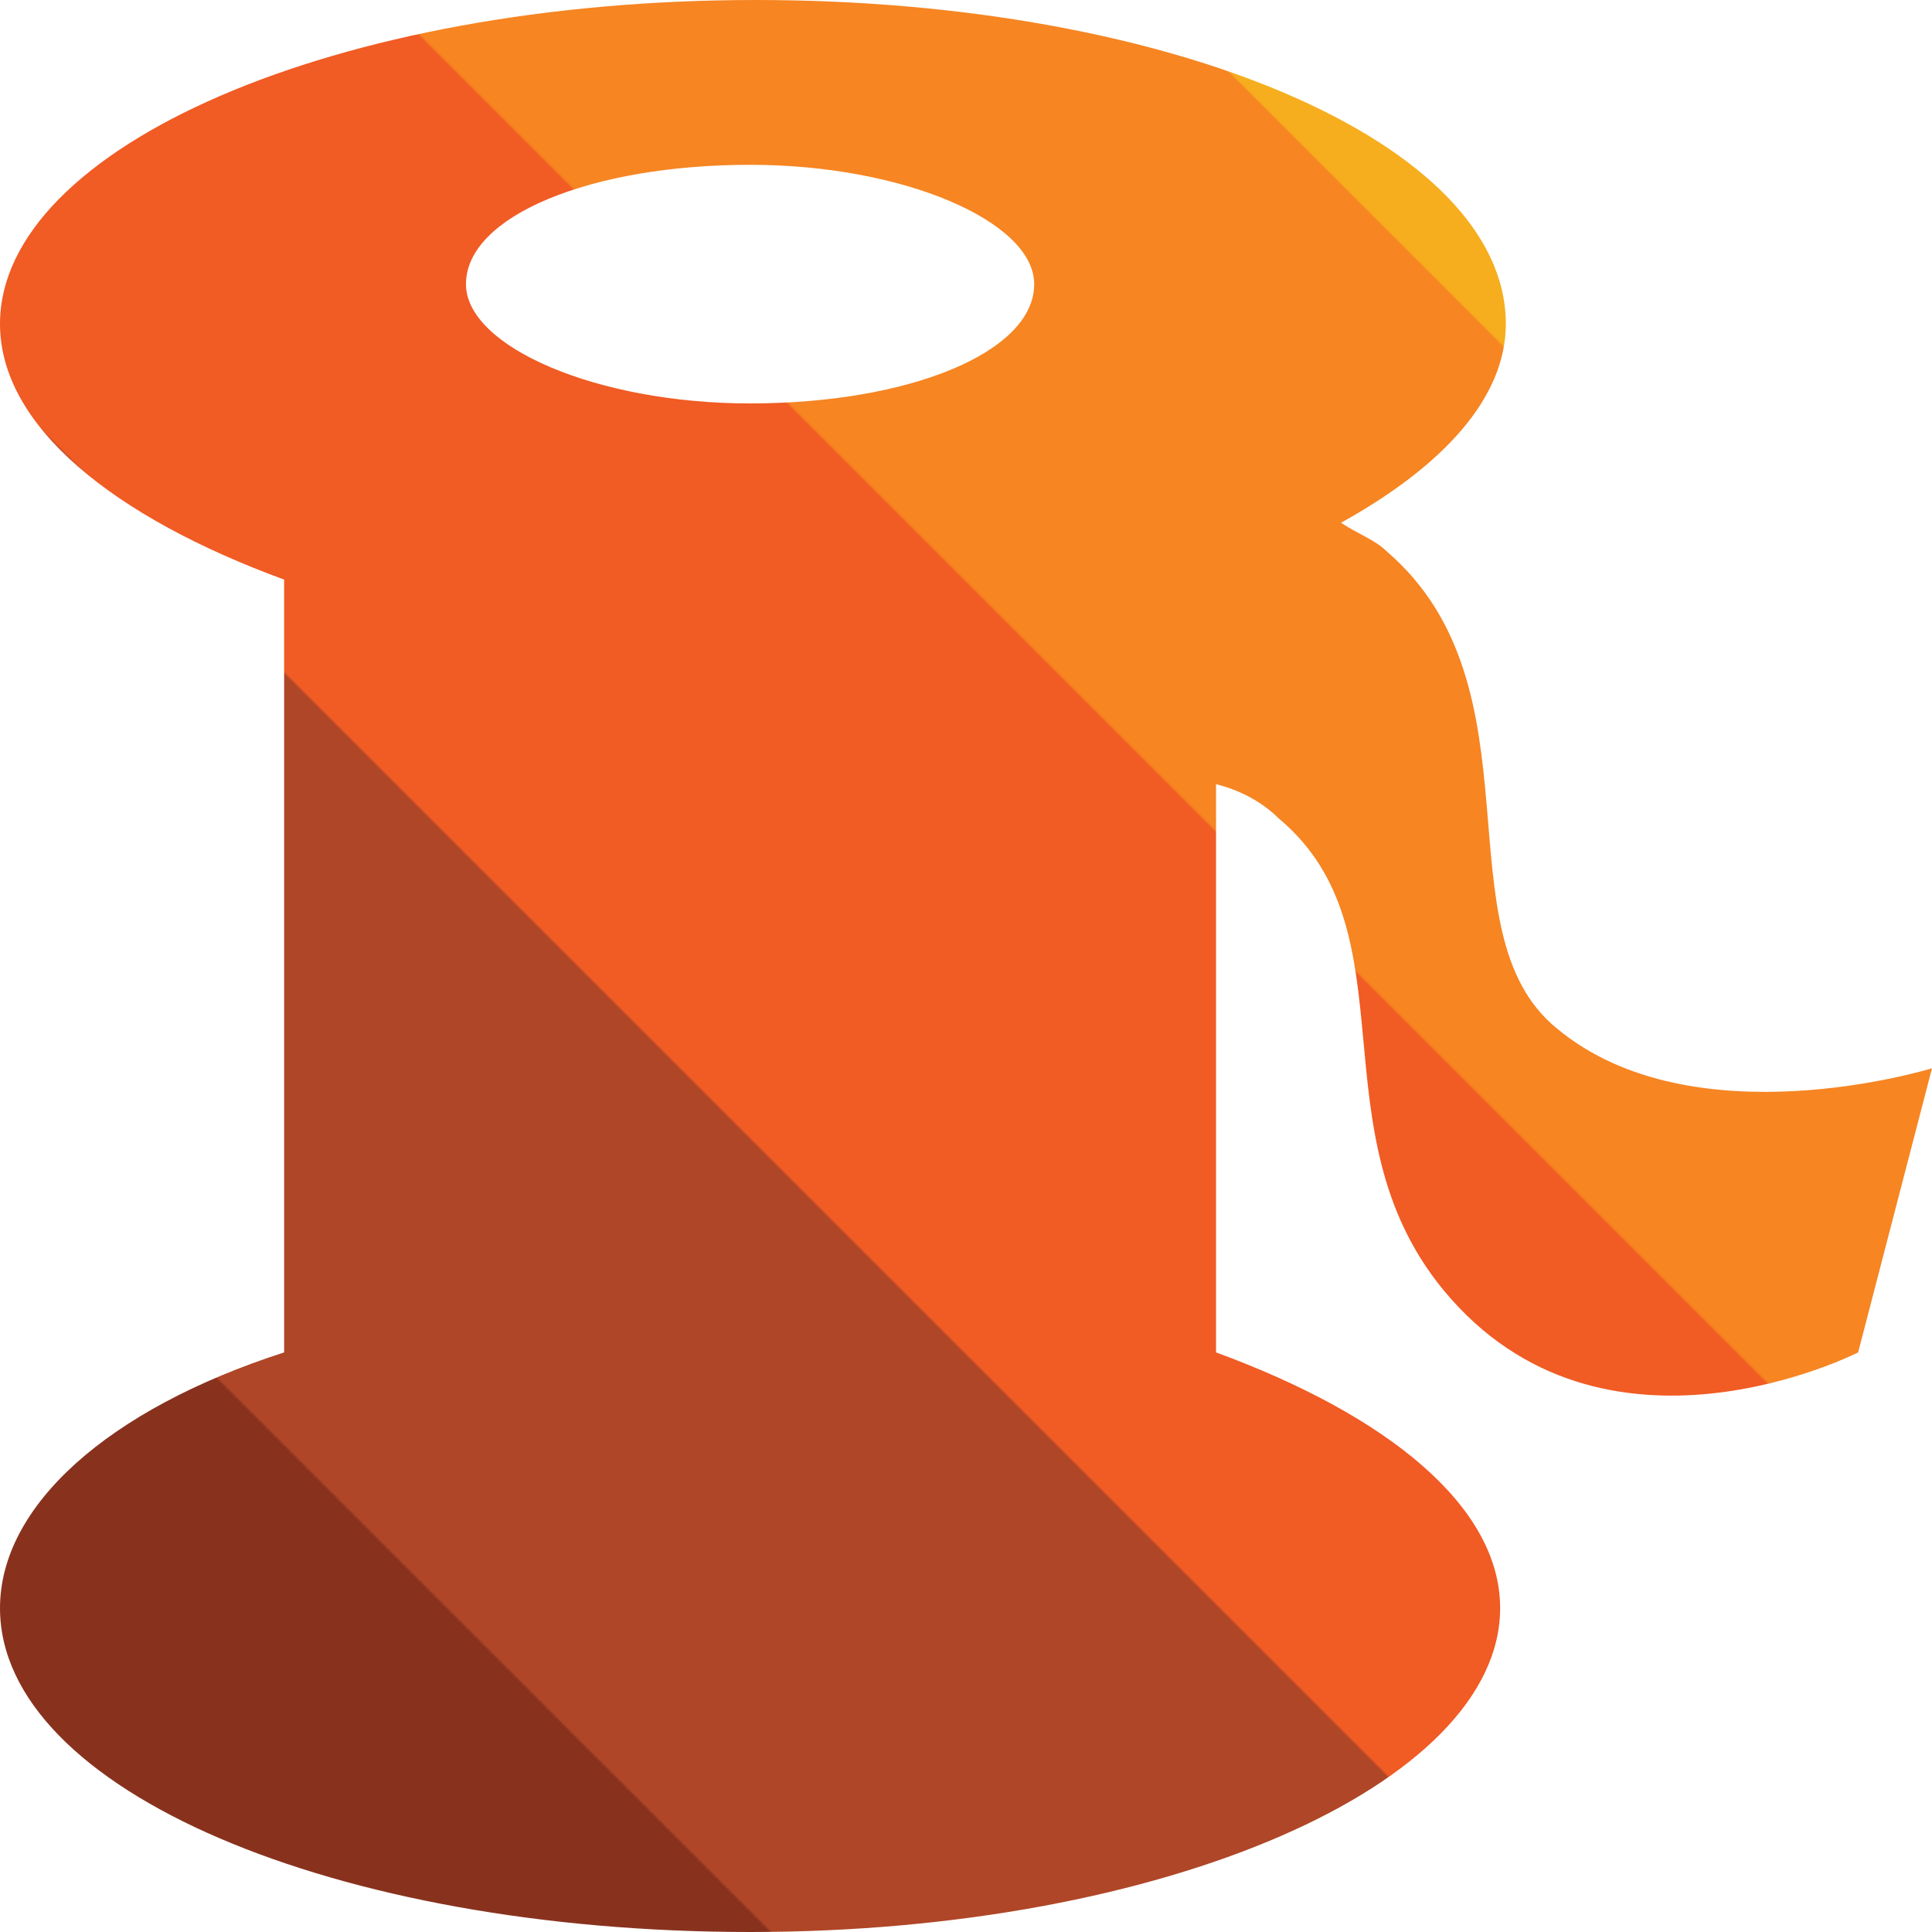
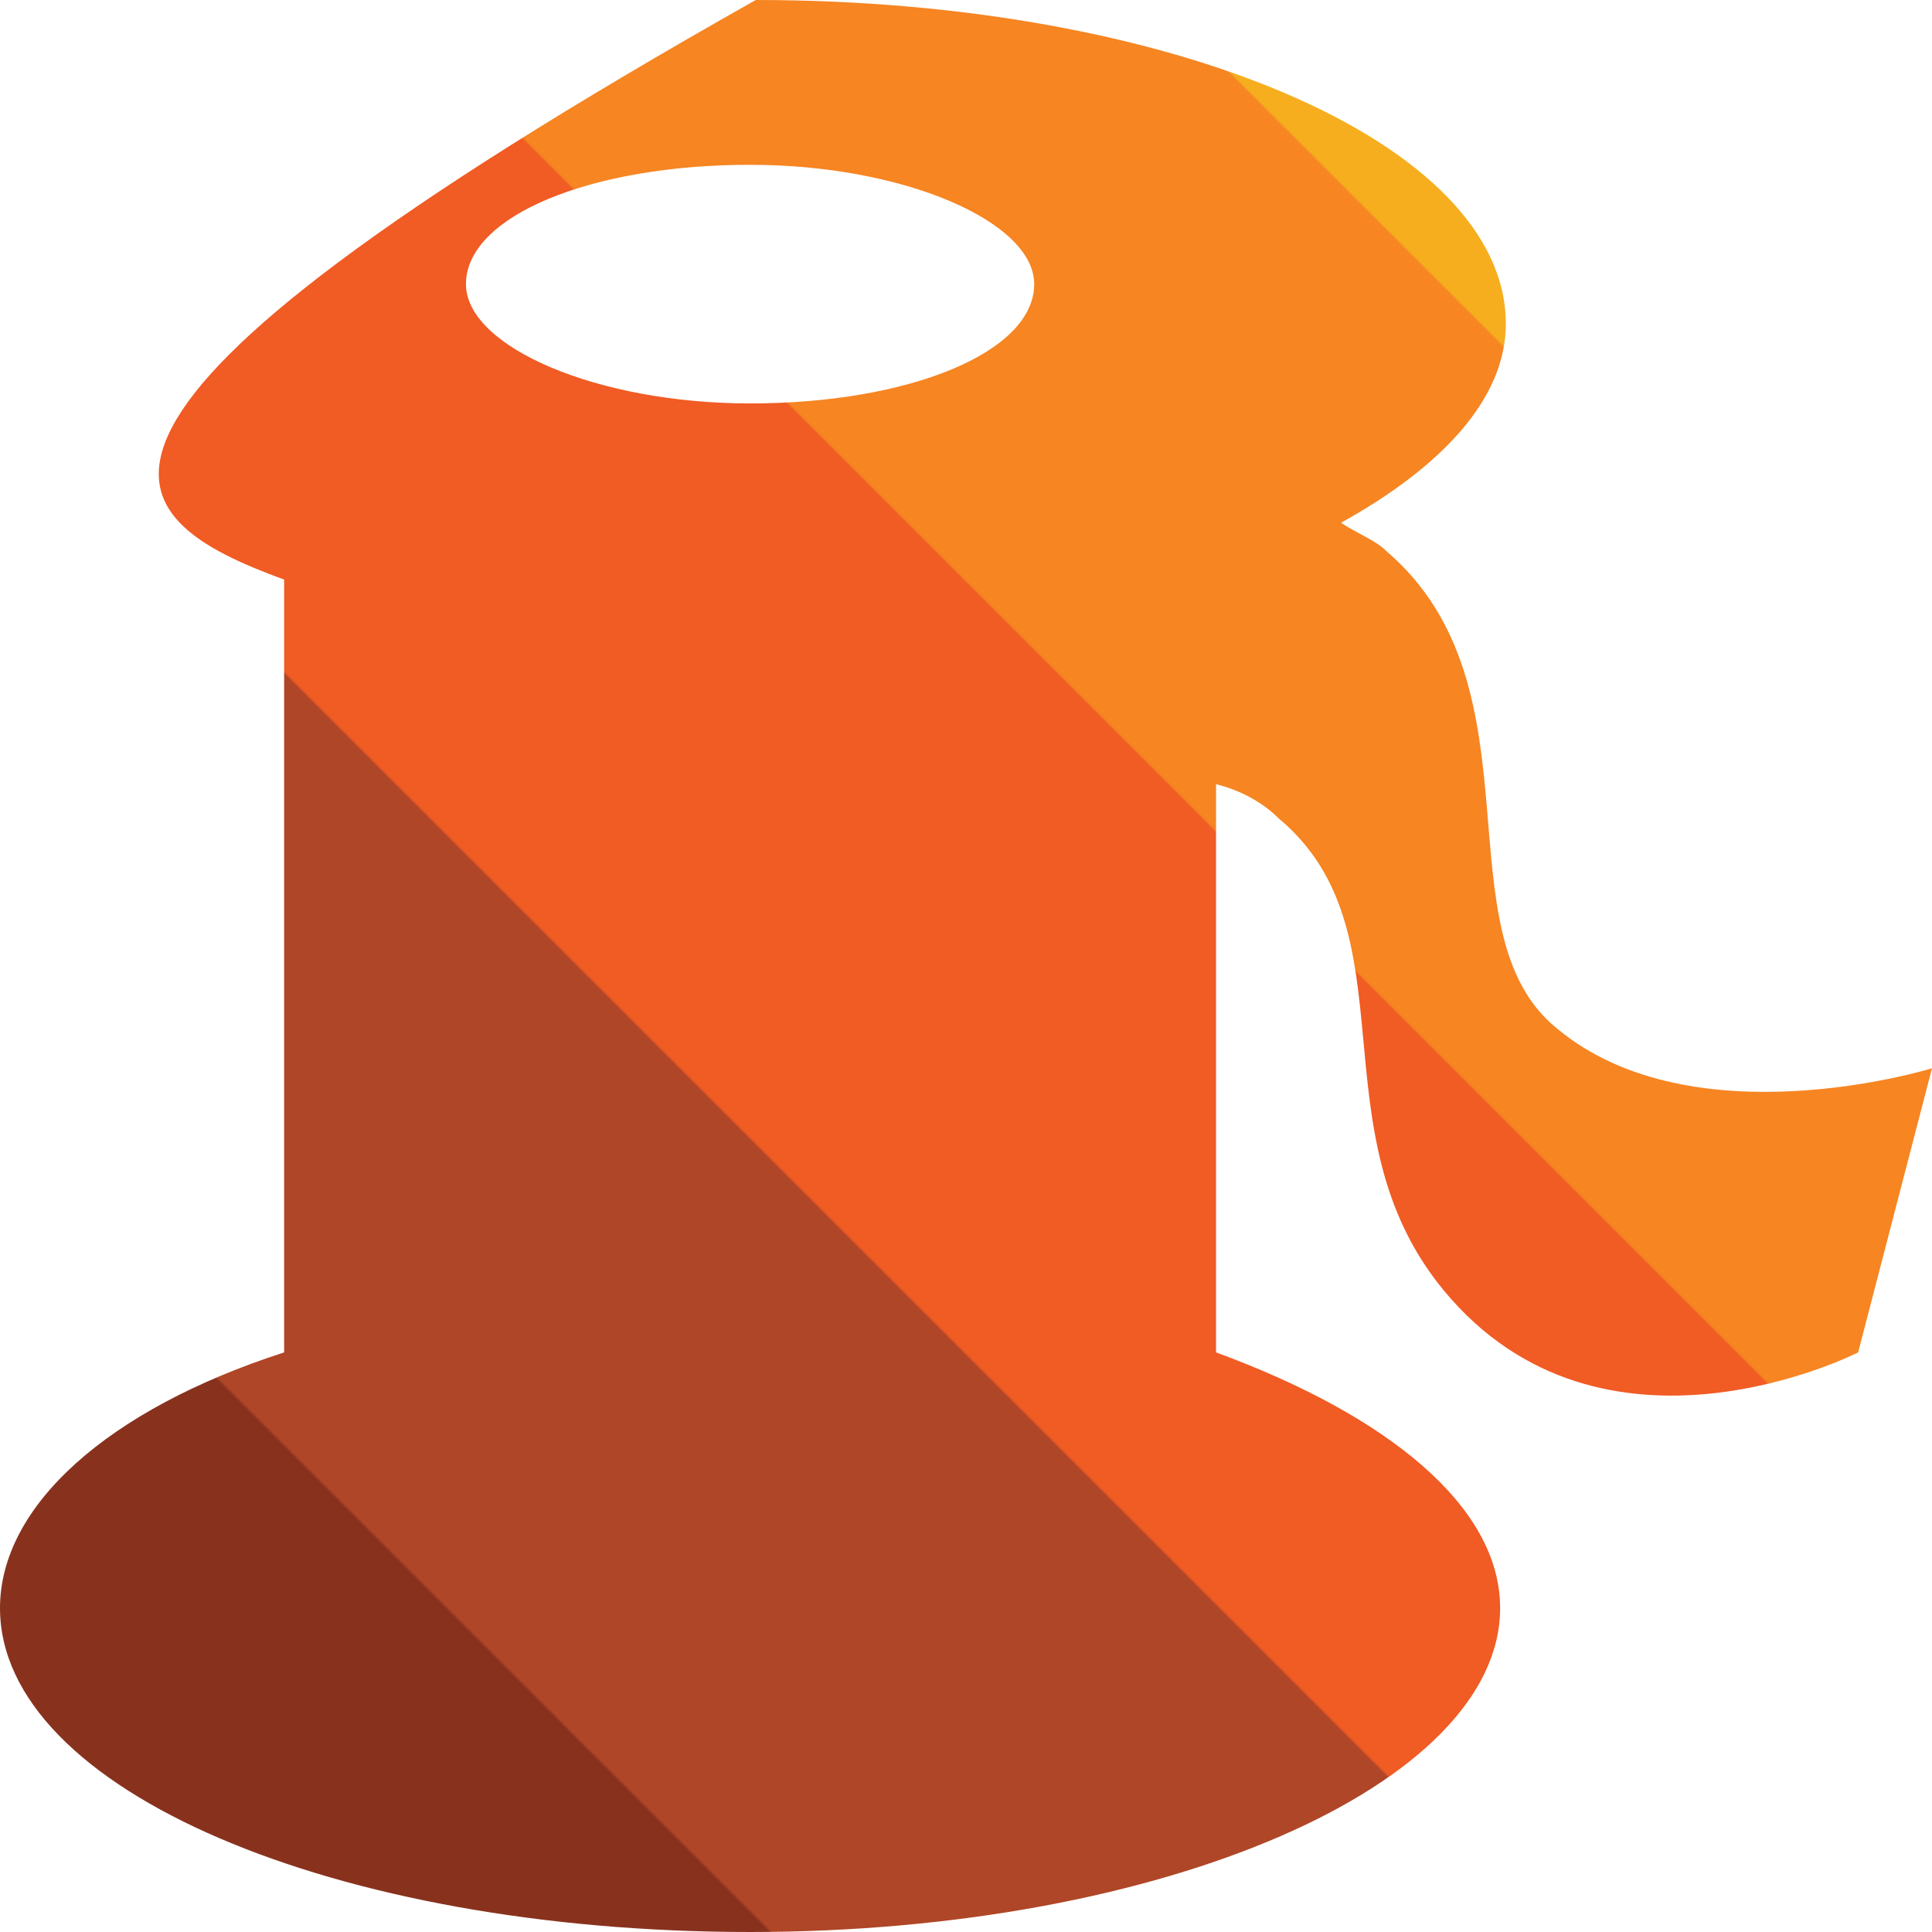
<svg xmlns="http://www.w3.org/2000/svg" width="60" height="60" viewBox="0 0 60 60" fill="none">
-   <path d="M48.353 31.941C44.647 28.941 48 21.353 43.059 17.118C42.706 16.765 42.176 16.588 41.647 16.235C44.824 14.471 46.765 12.353 46.765 10.059C46.765 4.412 36.353 0 23.471 0C10.412 0 0 4.588 0 10.059C0 13.235 3.529 16.059 8.824 18V42C3.353 43.765 0 46.765 0 49.941C0 55.588 10.412 60 23.294 60C36.176 60 46.588 55.412 46.588 49.941C46.588 46.765 43.059 43.941 37.765 42V24.353C38.471 24.529 39.176 24.882 39.706 25.412C43.941 28.941 40.765 35.118 44.824 40.059C49.765 46.059 57.706 42 57.706 42L60 33.176C60 33.176 52.588 35.471 48.353 31.941ZM23.294 12.529C18.529 12.529 14.471 10.765 14.471 8.824C14.471 6.706 18.353 5.118 23.294 5.118C28.059 5.118 32.118 6.882 32.118 8.824C32.118 10.941 28.235 12.529 23.294 12.529Z" fill="url(#paint0_linear)" />
+   <path d="M48.353 31.941C44.647 28.941 48 21.353 43.059 17.118C42.706 16.765 42.176 16.588 41.647 16.235C44.824 14.471 46.765 12.353 46.765 10.059C46.765 4.412 36.353 0 23.471 0C0 13.235 3.529 16.059 8.824 18V42C3.353 43.765 0 46.765 0 49.941C0 55.588 10.412 60 23.294 60C36.176 60 46.588 55.412 46.588 49.941C46.588 46.765 43.059 43.941 37.765 42V24.353C38.471 24.529 39.176 24.882 39.706 25.412C43.941 28.941 40.765 35.118 44.824 40.059C49.765 46.059 57.706 42 57.706 42L60 33.176C60 33.176 52.588 35.471 48.353 31.941ZM23.294 12.529C18.529 12.529 14.471 10.765 14.471 8.824C14.471 6.706 18.353 5.118 23.294 5.118C28.059 5.118 32.118 6.882 32.118 8.824C32.118 10.941 28.235 12.529 23.294 12.529Z" fill="url(#paint0_linear)" />
  <defs>
    <linearGradient id="paint0_linear" x1="60" y1="-3.32858e-06" x2="-3.32858e-06" y2="60" gradientUnits="userSpaceOnUse">
      <stop stop-color="#F6AE1E" />
      <stop offset="0.2" stop-color="#F6AE1E" />
      <stop offset="0.201" stop-color="#F68522" />
      <stop offset="0.4" stop-color="#F68522" />
      <stop offset="0.401" stop-color="#F15B24" />
      <stop offset="0.6" stop-color="#F15B24" />
      <stop offset="0.601" stop-color="#AF4627" />
      <stop offset="0.8" stop-color="#AF4627" />
      <stop offset="0.801" stop-color="#88321E" />
    </linearGradient>
  </defs>
</svg>